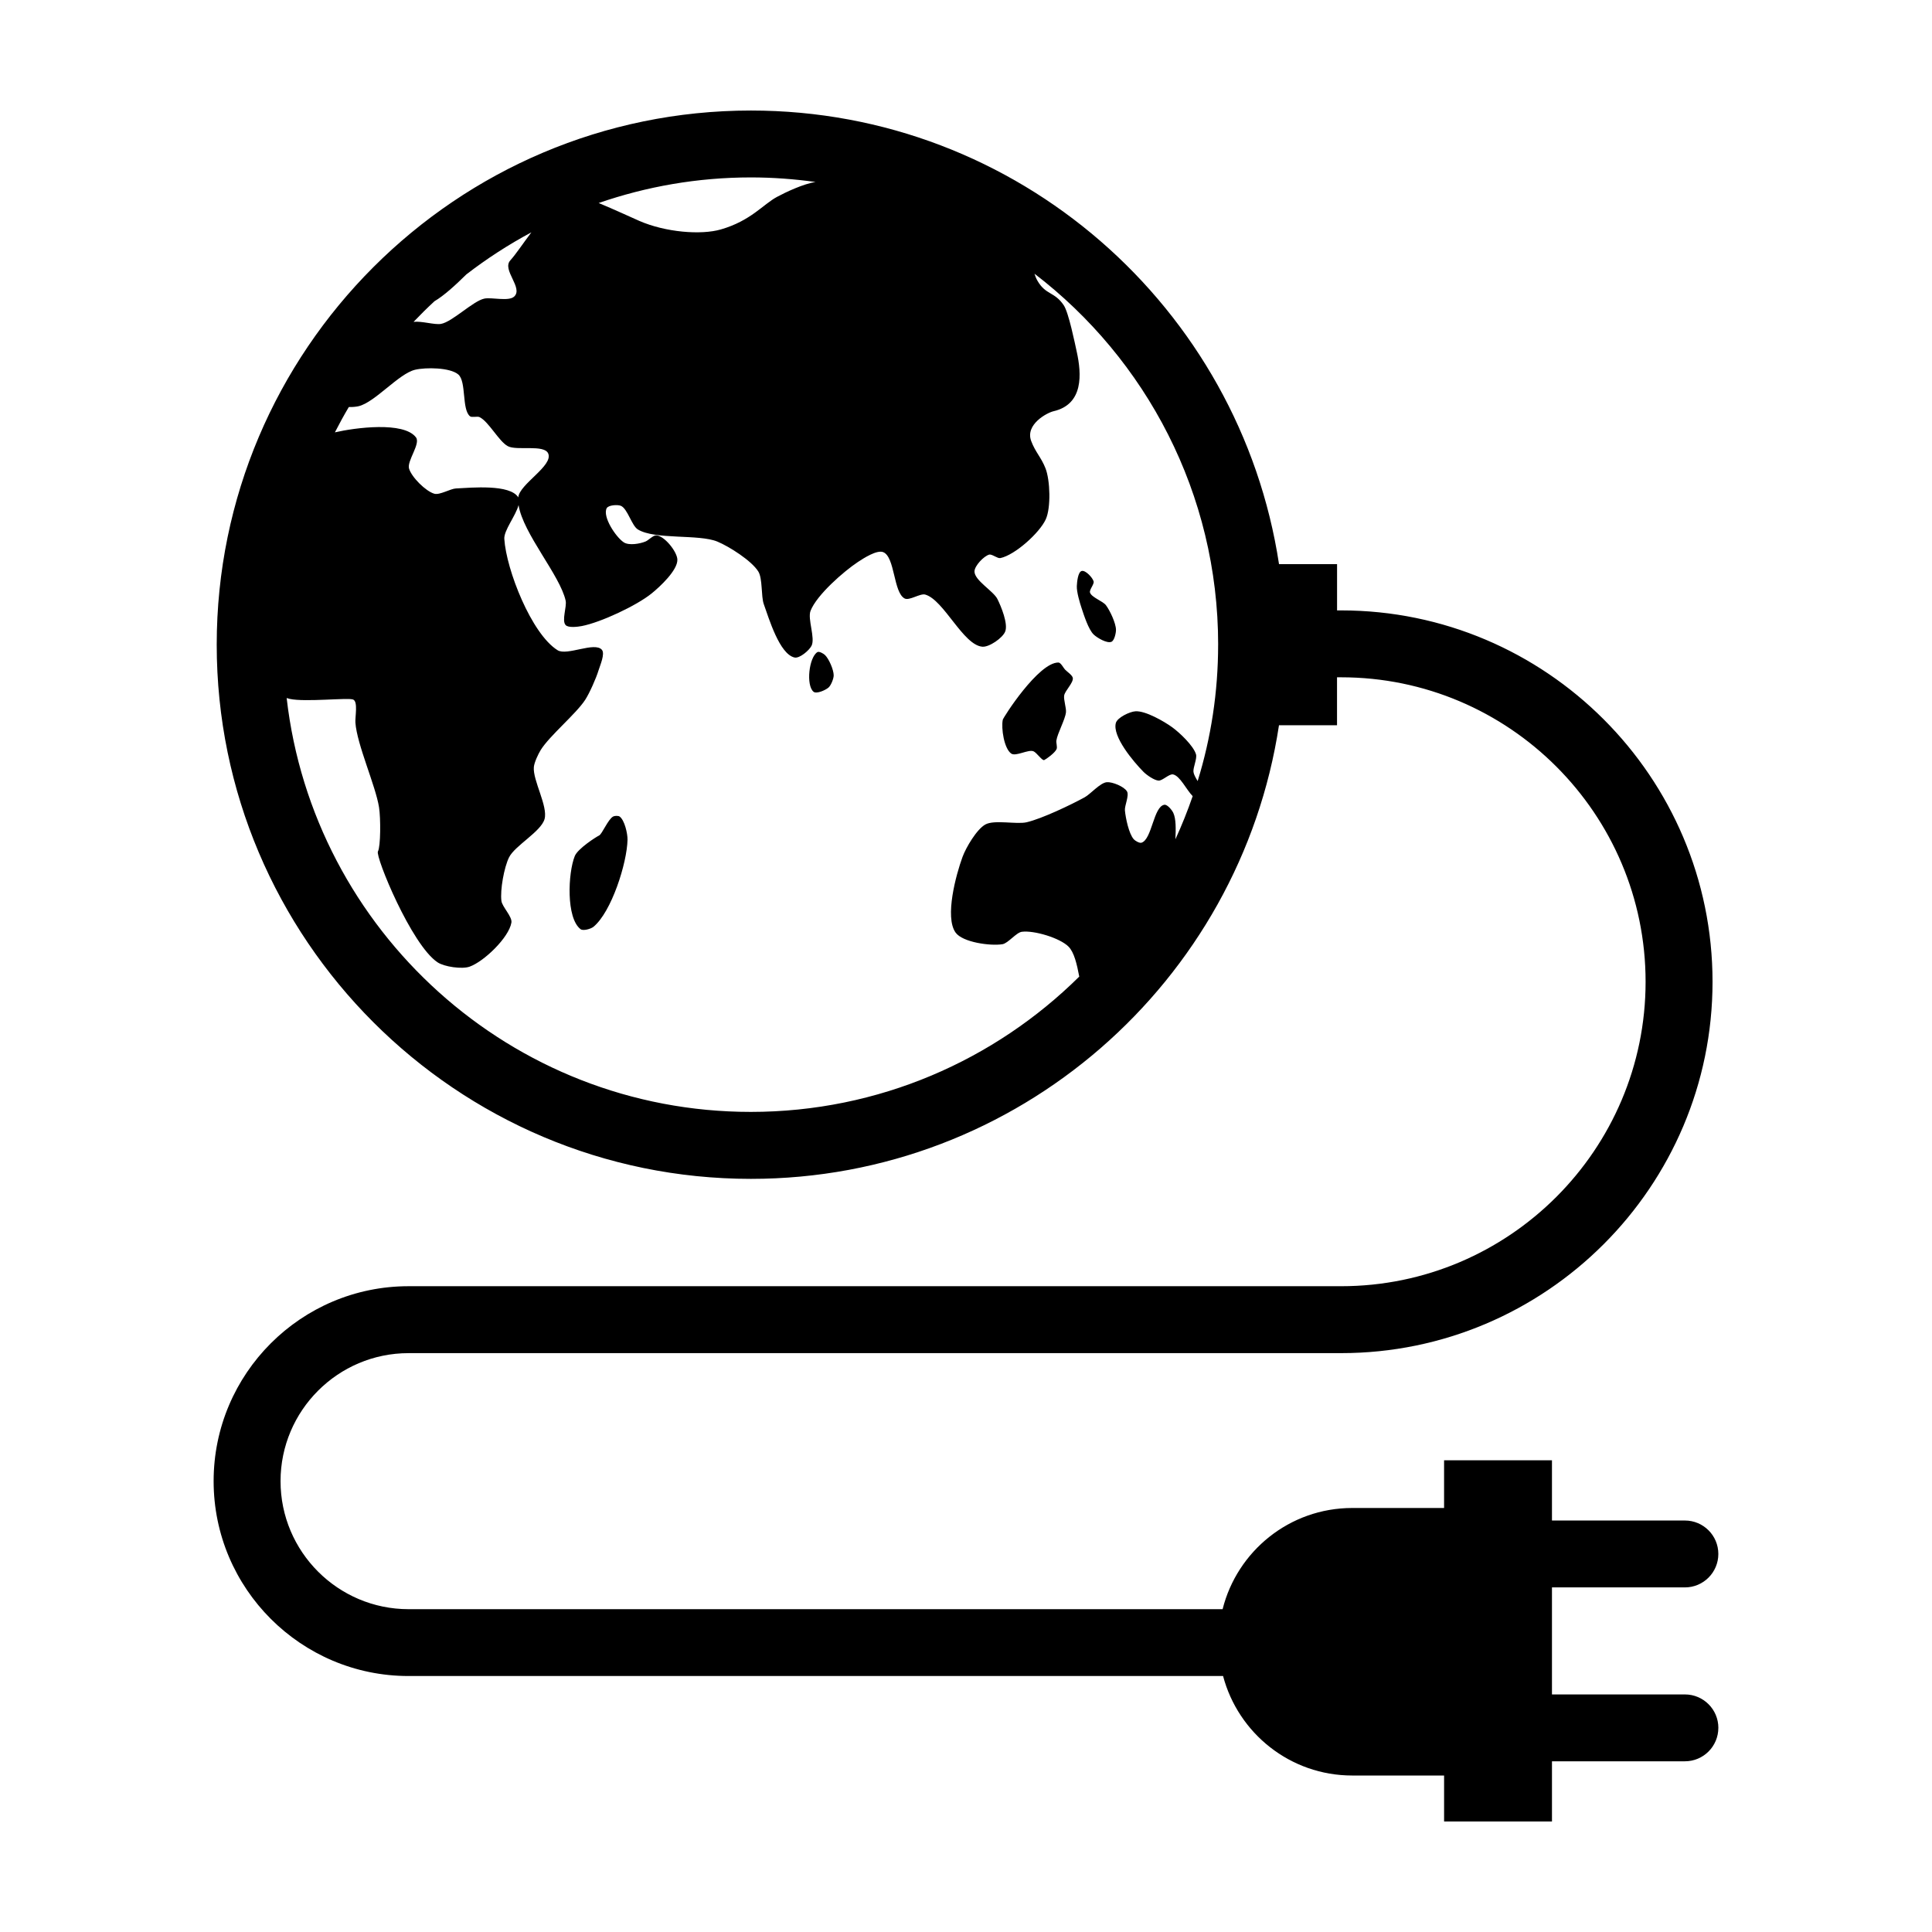
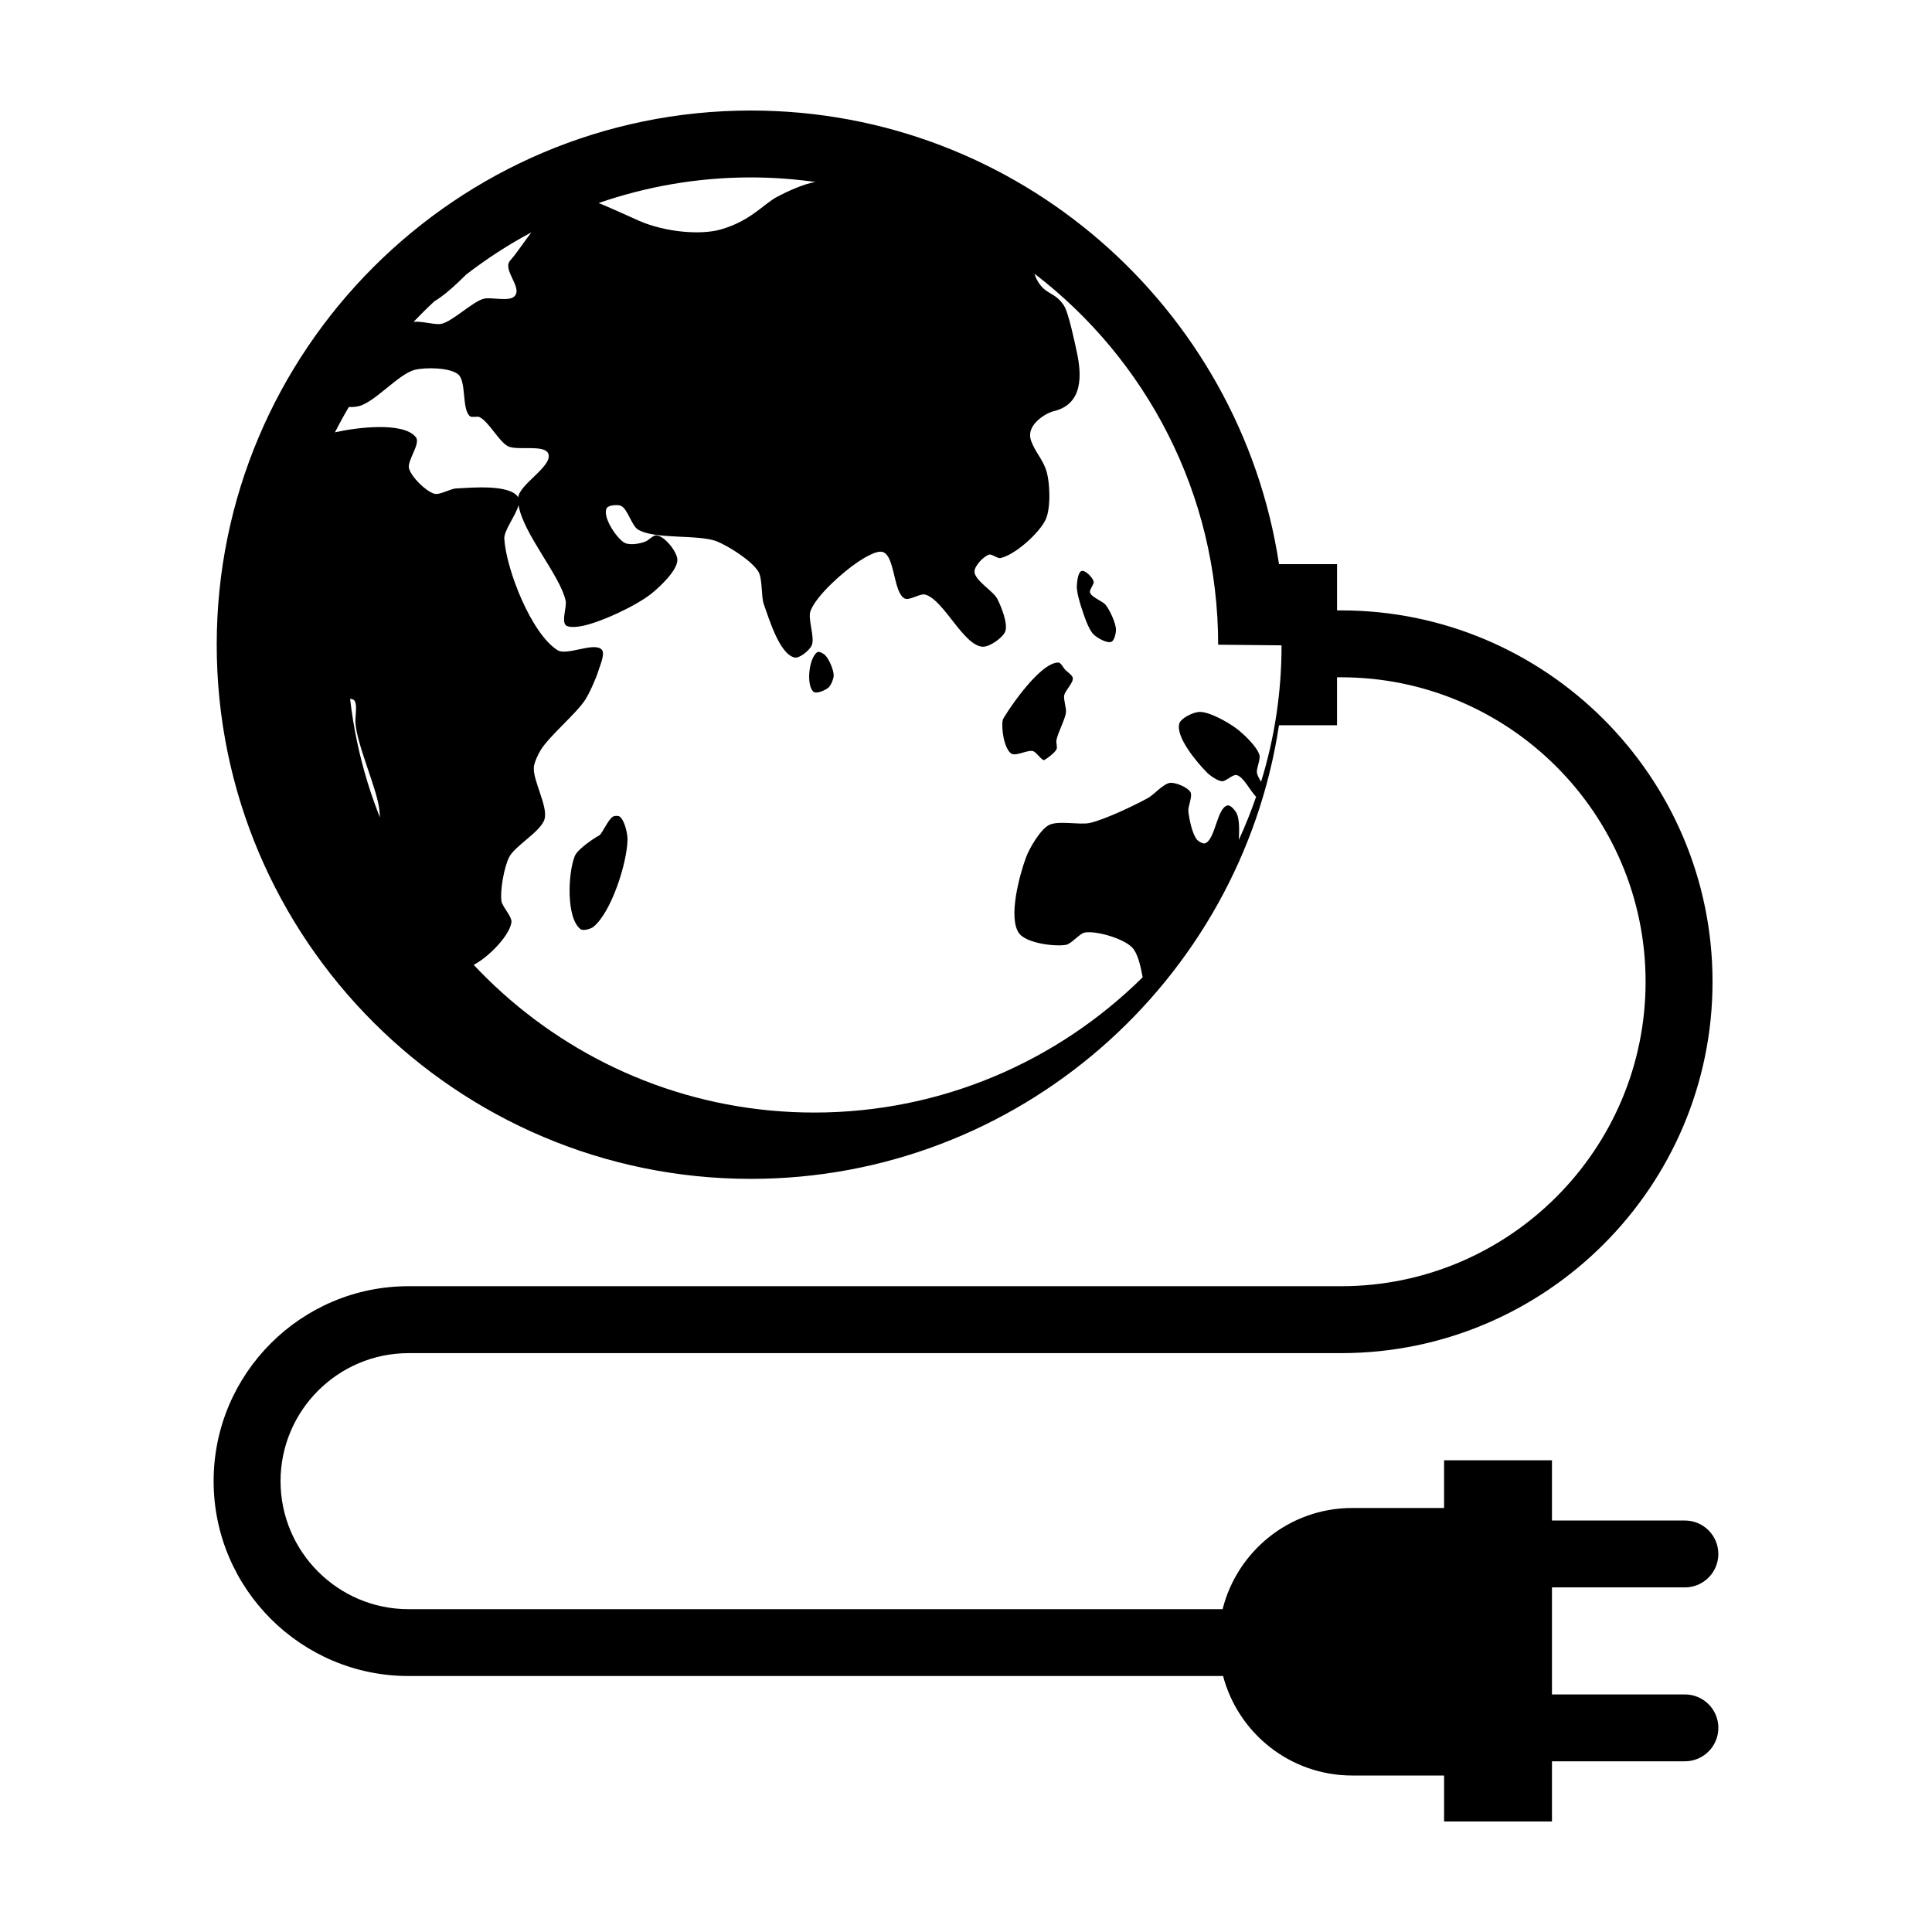
<svg xmlns="http://www.w3.org/2000/svg" fill="#000000" width="800px" height="800px" version="1.1" viewBox="144 144 512 512">
-   <path d="m310.3 366.54c-0.133 6.191-4.242 19.129-9.02 23.07-0.676 0.555-2.742 1.16-3.43 0.625-3.848-2.957-3.336-14.848-1.535-19.355 0.781-1.965 5.637-5.074 6.453-5.465 0.812-0.395 2.352-4.273 3.723-5.031 0.371-0.207 1.359-0.246 1.707 0 1.32 0.941 2.137 4.527 2.102 6.156zm50.316-49.719c-2.238 1.391-3.047 8.801-1.027 10.496 0.789 0.664 3.199-0.43 3.977-1.109 0.66-0.578 1.375-2.363 1.371-3.238-0.004-1.465-1.254-4.379-2.316-5.391-0.391-0.375-1.551-1.043-2.004-0.758zm67.691 6.856c-0.109-0.754-1.551-1.684-2.07-2.242-0.434-0.465-1.109-1.848-1.742-1.859-5.289-0.055-14.629 14.566-14.75 15.176-0.457 2.262 0.348 7.629 2.238 8.949 1.211 0.848 4.492-1.145 5.875-0.613 0.863 0.332 2.332 2.586 2.871 2.332 0.539-0.246 2.887-1.914 3.293-2.941 0.207-0.516-0.156-1.664-0.074-2.207 0.289-1.961 2.324-5.535 2.543-7.508 0.125-1.117-0.672-3.367-0.473-4.473 0.23-1.27 2.469-3.34 2.289-4.613zm1.062-24.359c-0.074 1.496 0.789 4.434 1.266 5.848 0.605 1.824 1.812 5.656 3.199 6.988 0.918 0.883 3.551 2.434 4.715 1.926 0.781-0.344 1.211-2.344 1.195-3.199-0.023-1.754-1.605-5.094-2.664-6.5-0.805-1.078-3.824-2.062-4.219-3.352-0.227-0.746 1.164-2.207 0.957-2.957-0.281-1.012-2.156-3.031-3.168-2.754-1.004 0.285-1.23 2.953-1.281 4zm170.01 302.58c0 4.898-3.969 8.863-8.863 8.863h-35.227v15.953h-28.59v-12.184h-24.34c-16.434 0-30.219-11.199-34.234-26.371l-215.86 0.004c-28.48 0-51.652-23.172-51.652-51.652 0-28.48 23.172-51.652 51.652-51.652h247.15c44.492 0 80.684-36.195 80.684-80.684 0-44.492-36.199-80.684-80.684-80.684h-1.09v12.711h-15.383c-10.324 67.965-69.148 120.21-139.95 120.21-78.055 0-141.56-63.504-141.56-141.56 0.004-78.055 63.512-141.56 141.57-141.56 70.801 0 129.62 52.242 139.95 120.21h15.383v12.262h1.09c54.266 0 98.414 44.148 98.414 98.414s-44.148 98.414-98.414 98.414l-247.15 0.004c-18.707 0-33.926 15.219-33.926 33.926s15.219 33.926 33.926 33.926h215.73c3.863-15.395 17.754-26.816 34.352-26.816h24.34v-12.637h28.59v15.957h35.227c4.898 0 8.863 3.969 8.863 8.863 0 4.891-3.969 8.863-8.863 8.863h-35.227v28.363h35.227c4.898-0.004 8.871 3.969 8.871 8.863zm-256.38-410.88c-14.125 0-27.688 2.41-40.344 6.785 3.93 1.617 9.262 4.086 10.762 4.734 6.938 3.019 16.324 3.797 21.617 2.266 7.965-2.301 11.184-6.644 14.879-8.625 2.336-1.254 6.977-3.457 10.219-3.949-5.606-0.777-11.32-1.211-17.133-1.211zm-53.707 73.184c-1.047-2.516-8.312-0.68-10.715-1.961-2.371-1.266-5.078-6.555-7.512-7.707-0.57-0.273-2.035 0.18-2.519-0.223-2.215-1.84-0.906-9.219-3.102-11.082-2.195-1.859-8.641-1.906-11.441-1.238-4.344 1.027-10.664 8.672-15.012 9.668-0.59 0.137-1.578 0.238-2.551 0.211-1.301 2.191-2.523 4.43-3.688 6.707 5.336-1.23 18.254-2.953 21.488 1.34 1.27 1.688-2.43 6.223-1.84 8.254 0.664 2.273 4.434 6.039 6.715 6.676 1.414 0.395 4.242-1.328 5.715-1.402 4.168-0.207 14.324-1.184 16.52 2.363 0.289-3.504 9.293-8.359 7.941-11.605zm-4.469-58.629c-6.062 3.238-11.82 6.977-17.23 11.145-2.957 2.922-5.981 5.668-8.445 7.106-1.91 1.762-3.754 3.594-5.547 5.473 2.137-0.262 5.566 0.832 7.246 0.543 3.008-0.516 8.523-6.09 11.512-6.707 1.934-0.398 6.422 0.805 7.883-0.523 2.523-2.293-3.293-7.07-1.012-9.598 1.488-1.648 3.387-4.527 5.594-7.438zm182 109.28c0-40.031-19.109-75.672-48.672-98.32 0.176 0.613 0.434 1.246 0.805 1.895 2.191 3.793 4.508 2.832 6.949 6.469 1.305 1.945 2.957 10.098 3.457 12.383 1.266 5.773 1.855 13.863-6.191 15.707-1.652 0.379-7.551 3.477-5.891 7.898 1.102 2.941 2.648 4.309 3.793 7.234 1.23 3.148 1.473 10.449 0.059 13.523-1.648 3.594-8.16 9.457-12.031 10.258-0.762 0.156-2.227-1.129-2.973-0.918-1.414 0.402-3.859 2.969-3.879 4.445-0.031 2.379 5.012 5.188 6.074 7.316 0.992 1.98 2.875 6.559 2.066 8.625-0.66 1.688-4.219 4.156-6.027 4.019-5.113-0.383-10.23-12.43-15.176-13.82-1.328-0.371-4.195 1.676-5.43 1.043-3.012-1.543-2.551-11.02-5.688-12.281-1.672-0.676-5.219 1.617-6.723 2.613-3.754 2.488-10.906 8.734-12.539 12.934-0.84 2.16 1.309 7.211 0.258 9.273-0.621 1.219-3.176 3.402-4.504 3.098-3.981-0.902-6.769-10.305-8.148-14.148-0.734-2.062-0.293-6.766-1.438-8.625-1.762-2.867-7.754-6.664-10.867-7.949-4.922-2.031-16.516-0.434-21.059-3.211-1.648-1.008-2.734-5.543-4.523-6.273-0.883-0.359-3.32-0.195-3.75 0.656-1.133 2.254 2.418 7.609 4.508 9.012 1.375 0.926 4.328 0.414 5.848-0.23 0.699-0.297 1.934-1.582 2.695-1.598 2.141-0.039 5.606 4.262 5.688 6.402 0.109 2.828-4.644 7.238-6.852 9.012-3.969 3.203-13.48 7.668-18.496 8.621-1.047 0.195-3.527 0.52-4.258-0.258-1.109-1.18 0.348-4.887 0-6.469-1.477-6.731-11.285-17.754-12.48-25.34-0.715 2.793-3.918 6.711-3.777 8.961 0.516 8.16 7.184 25.18 14.121 29.508 2.488 1.551 9.82-2.336 11.734-0.117 0.902 1.055-0.488 4.144-0.891 5.473-0.621 2.047-2.367 5.996-3.531 7.793-2.418 3.727-9.457 9.527-11.793 13.305-0.641 1.031-1.707 3.301-1.812 4.508-0.316 3.508 3.785 10.398 2.836 13.785-0.934 3.332-7.875 7.043-9.41 10.148-1.305 2.625-2.398 8.645-2.019 11.547 0.207 1.566 2.906 4.172 2.648 5.734-0.656 3.977-7.297 10.352-11.094 11.688-2.016 0.711-6.695 0.031-8.473-1.152-6.949-4.621-16.539-28.074-15.809-29.383 0.73-1.309 0.75-8.812 0.293-11.703-0.91-5.754-5.856-16.637-6.262-22.445-0.105-1.531 0.734-5.547-0.594-6.109s-12.699 0.727-16.809-0.172c-0.246-0.055-0.527-0.137-0.816-0.23 7.047 61.637 59.504 109.68 123 109.68 33.906 0 64.664-13.707 87.047-35.859-0.621-3.254-1.336-6.434-2.852-7.949-2.289-2.297-9.145-4.348-12.359-3.926-1.512 0.203-3.633 3.043-5.141 3.293-3.16 0.52-10.574-0.484-12.43-3.094-2.918-4.106 0.117-15.332 1.855-20.059 0.906-2.457 3.742-7.301 6.035-8.57 2.398-1.328 8.277 0.031 10.949-0.594 4.07-0.957 11.703-4.602 15.371-6.613 1.562-0.855 4.109-3.859 5.883-4.004 1.465-0.121 4.625 1.176 5.344 2.453 0.625 1.102-0.676 3.773-0.555 5.031 0.188 1.988 1.027 6.152 2.352 7.648 0.371 0.418 1.508 1.074 2.039 0.906 2.801-0.883 3.168-9.633 6.074-10.055 0.785-0.117 2.016 1.414 2.352 2.137 0.746 1.598 0.691 4.316 0.562 7.004 1.707-3.715 3.234-7.527 4.578-11.426-1.703-1.75-3.359-5.379-5.199-5.758-1.023-0.211-2.805 1.703-3.848 1.637-1.148-0.07-3.176-1.496-3.984-2.316-2.613-2.641-8.281-9.336-7.336-12.934 0.387-1.465 3.688-3.023 5.203-3.117 2.656-0.172 7.613 2.684 9.766 4.254 1.926 1.402 5.606 4.867 6.281 7.148 0.332 1.129-0.805 3.488-0.676 4.648 0.074 0.66 0.555 1.527 1.113 2.445 3.535-11.434 5.426-23.57 5.426-36.145z" />
+   <path d="m310.3 366.54c-0.133 6.191-4.242 19.129-9.02 23.07-0.676 0.555-2.742 1.16-3.43 0.625-3.848-2.957-3.336-14.848-1.535-19.355 0.781-1.965 5.637-5.074 6.453-5.465 0.812-0.395 2.352-4.273 3.723-5.031 0.371-0.207 1.359-0.246 1.707 0 1.32 0.941 2.137 4.527 2.102 6.156zm50.316-49.719c-2.238 1.391-3.047 8.801-1.027 10.496 0.789 0.664 3.199-0.43 3.977-1.109 0.66-0.578 1.375-2.363 1.371-3.238-0.004-1.465-1.254-4.379-2.316-5.391-0.391-0.375-1.551-1.043-2.004-0.758zm67.691 6.856c-0.109-0.754-1.551-1.684-2.07-2.242-0.434-0.465-1.109-1.848-1.742-1.859-5.289-0.055-14.629 14.566-14.75 15.176-0.457 2.262 0.348 7.629 2.238 8.949 1.211 0.848 4.492-1.145 5.875-0.613 0.863 0.332 2.332 2.586 2.871 2.332 0.539-0.246 2.887-1.914 3.293-2.941 0.207-0.516-0.156-1.664-0.074-2.207 0.289-1.961 2.324-5.535 2.543-7.508 0.125-1.117-0.672-3.367-0.473-4.473 0.23-1.27 2.469-3.34 2.289-4.613zm1.062-24.359c-0.074 1.496 0.789 4.434 1.266 5.848 0.605 1.824 1.812 5.656 3.199 6.988 0.918 0.883 3.551 2.434 4.715 1.926 0.781-0.344 1.211-2.344 1.195-3.199-0.023-1.754-1.605-5.094-2.664-6.5-0.805-1.078-3.824-2.062-4.219-3.352-0.227-0.746 1.164-2.207 0.957-2.957-0.281-1.012-2.156-3.031-3.168-2.754-1.004 0.285-1.23 2.953-1.281 4zm170.01 302.58c0 4.898-3.969 8.863-8.863 8.863h-35.227v15.953h-28.59v-12.184h-24.34c-16.434 0-30.219-11.199-34.234-26.371l-215.86 0.004c-28.48 0-51.652-23.172-51.652-51.652 0-28.48 23.172-51.652 51.652-51.652h247.15c44.492 0 80.684-36.195 80.684-80.684 0-44.492-36.199-80.684-80.684-80.684h-1.09v12.711h-15.383c-10.324 67.965-69.148 120.21-139.95 120.21-78.055 0-141.56-63.504-141.56-141.56 0.004-78.055 63.512-141.56 141.57-141.56 70.801 0 129.62 52.242 139.95 120.21h15.383v12.262h1.09c54.266 0 98.414 44.148 98.414 98.414s-44.148 98.414-98.414 98.414l-247.15 0.004c-18.707 0-33.926 15.219-33.926 33.926s15.219 33.926 33.926 33.926h215.73c3.863-15.395 17.754-26.816 34.352-26.816h24.34v-12.637h28.59v15.957h35.227c4.898 0 8.863 3.969 8.863 8.863 0 4.891-3.969 8.863-8.863 8.863h-35.227v28.363h35.227c4.898-0.004 8.871 3.969 8.871 8.863zm-256.38-410.88c-14.125 0-27.688 2.41-40.344 6.785 3.93 1.617 9.262 4.086 10.762 4.734 6.938 3.019 16.324 3.797 21.617 2.266 7.965-2.301 11.184-6.644 14.879-8.625 2.336-1.254 6.977-3.457 10.219-3.949-5.606-0.777-11.32-1.211-17.133-1.211zm-53.707 73.184c-1.047-2.516-8.312-0.68-10.715-1.961-2.371-1.266-5.078-6.555-7.512-7.707-0.57-0.273-2.035 0.18-2.519-0.223-2.215-1.84-0.906-9.219-3.102-11.082-2.195-1.859-8.641-1.906-11.441-1.238-4.344 1.027-10.664 8.672-15.012 9.668-0.59 0.137-1.578 0.238-2.551 0.211-1.301 2.191-2.523 4.43-3.688 6.707 5.336-1.23 18.254-2.953 21.488 1.34 1.27 1.688-2.43 6.223-1.84 8.254 0.664 2.273 4.434 6.039 6.715 6.676 1.414 0.395 4.242-1.328 5.715-1.402 4.168-0.207 14.324-1.184 16.52 2.363 0.289-3.504 9.293-8.359 7.941-11.605zm-4.469-58.629c-6.062 3.238-11.82 6.977-17.23 11.145-2.957 2.922-5.981 5.668-8.445 7.106-1.91 1.762-3.754 3.594-5.547 5.473 2.137-0.262 5.566 0.832 7.246 0.543 3.008-0.516 8.523-6.09 11.512-6.707 1.934-0.398 6.422 0.805 7.883-0.523 2.523-2.293-3.293-7.07-1.012-9.598 1.488-1.648 3.387-4.527 5.594-7.438zm182 109.28c0-40.031-19.109-75.672-48.672-98.32 0.176 0.613 0.434 1.246 0.805 1.895 2.191 3.793 4.508 2.832 6.949 6.469 1.305 1.945 2.957 10.098 3.457 12.383 1.266 5.773 1.855 13.863-6.191 15.707-1.652 0.379-7.551 3.477-5.891 7.898 1.102 2.941 2.648 4.309 3.793 7.234 1.23 3.148 1.473 10.449 0.059 13.523-1.648 3.594-8.16 9.457-12.031 10.258-0.762 0.156-2.227-1.129-2.973-0.918-1.414 0.402-3.859 2.969-3.879 4.445-0.031 2.379 5.012 5.188 6.074 7.316 0.992 1.98 2.875 6.559 2.066 8.625-0.66 1.688-4.219 4.156-6.027 4.019-5.113-0.383-10.23-12.43-15.176-13.82-1.328-0.371-4.195 1.676-5.43 1.043-3.012-1.543-2.551-11.02-5.688-12.281-1.672-0.676-5.219 1.617-6.723 2.613-3.754 2.488-10.906 8.734-12.539 12.934-0.84 2.16 1.309 7.211 0.258 9.273-0.621 1.219-3.176 3.402-4.504 3.098-3.981-0.902-6.769-10.305-8.148-14.148-0.734-2.062-0.293-6.766-1.438-8.625-1.762-2.867-7.754-6.664-10.867-7.949-4.922-2.031-16.516-0.434-21.059-3.211-1.648-1.008-2.734-5.543-4.523-6.273-0.883-0.359-3.32-0.195-3.75 0.656-1.133 2.254 2.418 7.609 4.508 9.012 1.375 0.926 4.328 0.414 5.848-0.23 0.699-0.297 1.934-1.582 2.695-1.598 2.141-0.039 5.606 4.262 5.688 6.402 0.109 2.828-4.644 7.238-6.852 9.012-3.969 3.203-13.48 7.668-18.496 8.621-1.047 0.195-3.527 0.52-4.258-0.258-1.109-1.18 0.348-4.887 0-6.469-1.477-6.731-11.285-17.754-12.48-25.34-0.715 2.793-3.918 6.711-3.777 8.961 0.516 8.16 7.184 25.18 14.121 29.508 2.488 1.551 9.82-2.336 11.734-0.117 0.902 1.055-0.488 4.144-0.891 5.473-0.621 2.047-2.367 5.996-3.531 7.793-2.418 3.727-9.457 9.527-11.793 13.305-0.641 1.031-1.707 3.301-1.812 4.508-0.316 3.508 3.785 10.398 2.836 13.785-0.934 3.332-7.875 7.043-9.41 10.148-1.305 2.625-2.398 8.645-2.019 11.547 0.207 1.566 2.906 4.172 2.648 5.734-0.656 3.977-7.297 10.352-11.094 11.688-2.016 0.711-6.695 0.031-8.473-1.152-6.949-4.621-16.539-28.074-15.809-29.383 0.73-1.309 0.75-8.812 0.293-11.703-0.91-5.754-5.856-16.637-6.262-22.445-0.105-1.531 0.734-5.547-0.594-6.109c-0.246-0.055-0.527-0.137-0.816-0.23 7.047 61.637 59.504 109.68 123 109.68 33.906 0 64.664-13.707 87.047-35.859-0.621-3.254-1.336-6.434-2.852-7.949-2.289-2.297-9.145-4.348-12.359-3.926-1.512 0.203-3.633 3.043-5.141 3.293-3.16 0.52-10.574-0.484-12.43-3.094-2.918-4.106 0.117-15.332 1.855-20.059 0.906-2.457 3.742-7.301 6.035-8.57 2.398-1.328 8.277 0.031 10.949-0.594 4.07-0.957 11.703-4.602 15.371-6.613 1.562-0.855 4.109-3.859 5.883-4.004 1.465-0.121 4.625 1.176 5.344 2.453 0.625 1.102-0.676 3.773-0.555 5.031 0.188 1.988 1.027 6.152 2.352 7.648 0.371 0.418 1.508 1.074 2.039 0.906 2.801-0.883 3.168-9.633 6.074-10.055 0.785-0.117 2.016 1.414 2.352 2.137 0.746 1.598 0.691 4.316 0.562 7.004 1.707-3.715 3.234-7.527 4.578-11.426-1.703-1.75-3.359-5.379-5.199-5.758-1.023-0.211-2.805 1.703-3.848 1.637-1.148-0.07-3.176-1.496-3.984-2.316-2.613-2.641-8.281-9.336-7.336-12.934 0.387-1.465 3.688-3.023 5.203-3.117 2.656-0.172 7.613 2.684 9.766 4.254 1.926 1.402 5.606 4.867 6.281 7.148 0.332 1.129-0.805 3.488-0.676 4.648 0.074 0.66 0.555 1.527 1.113 2.445 3.535-11.434 5.426-23.57 5.426-36.145z" />
</svg>